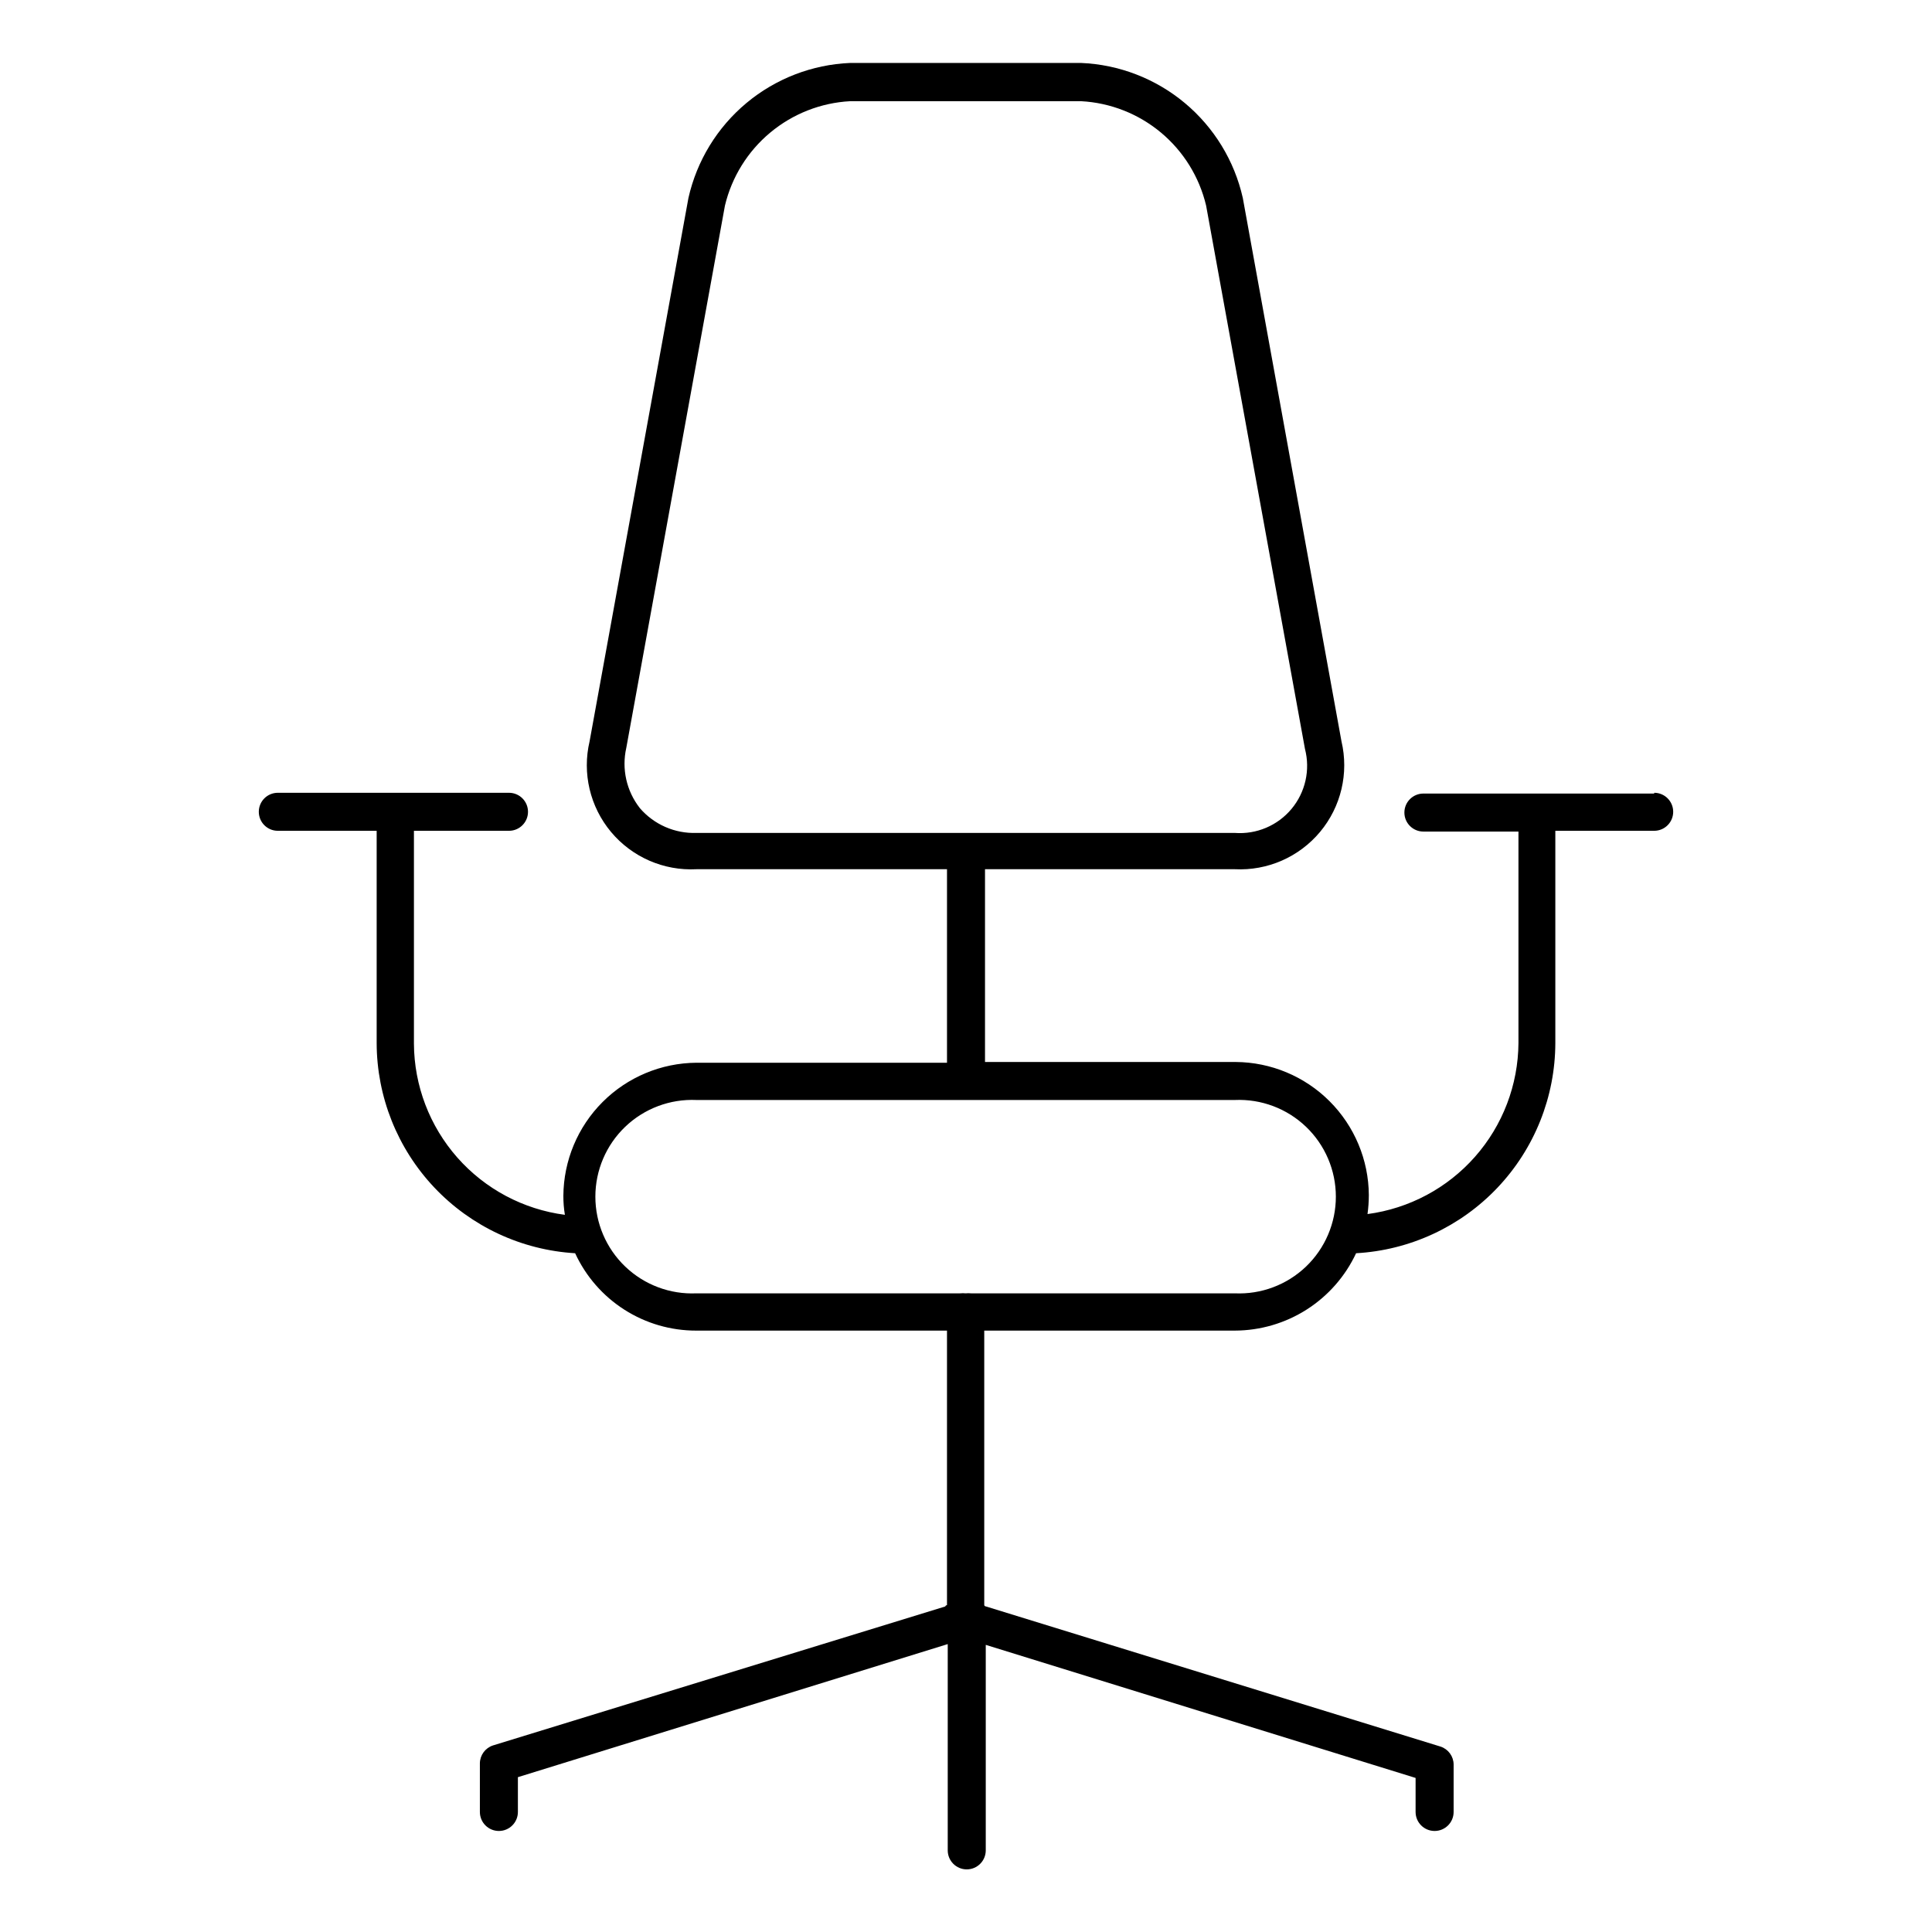
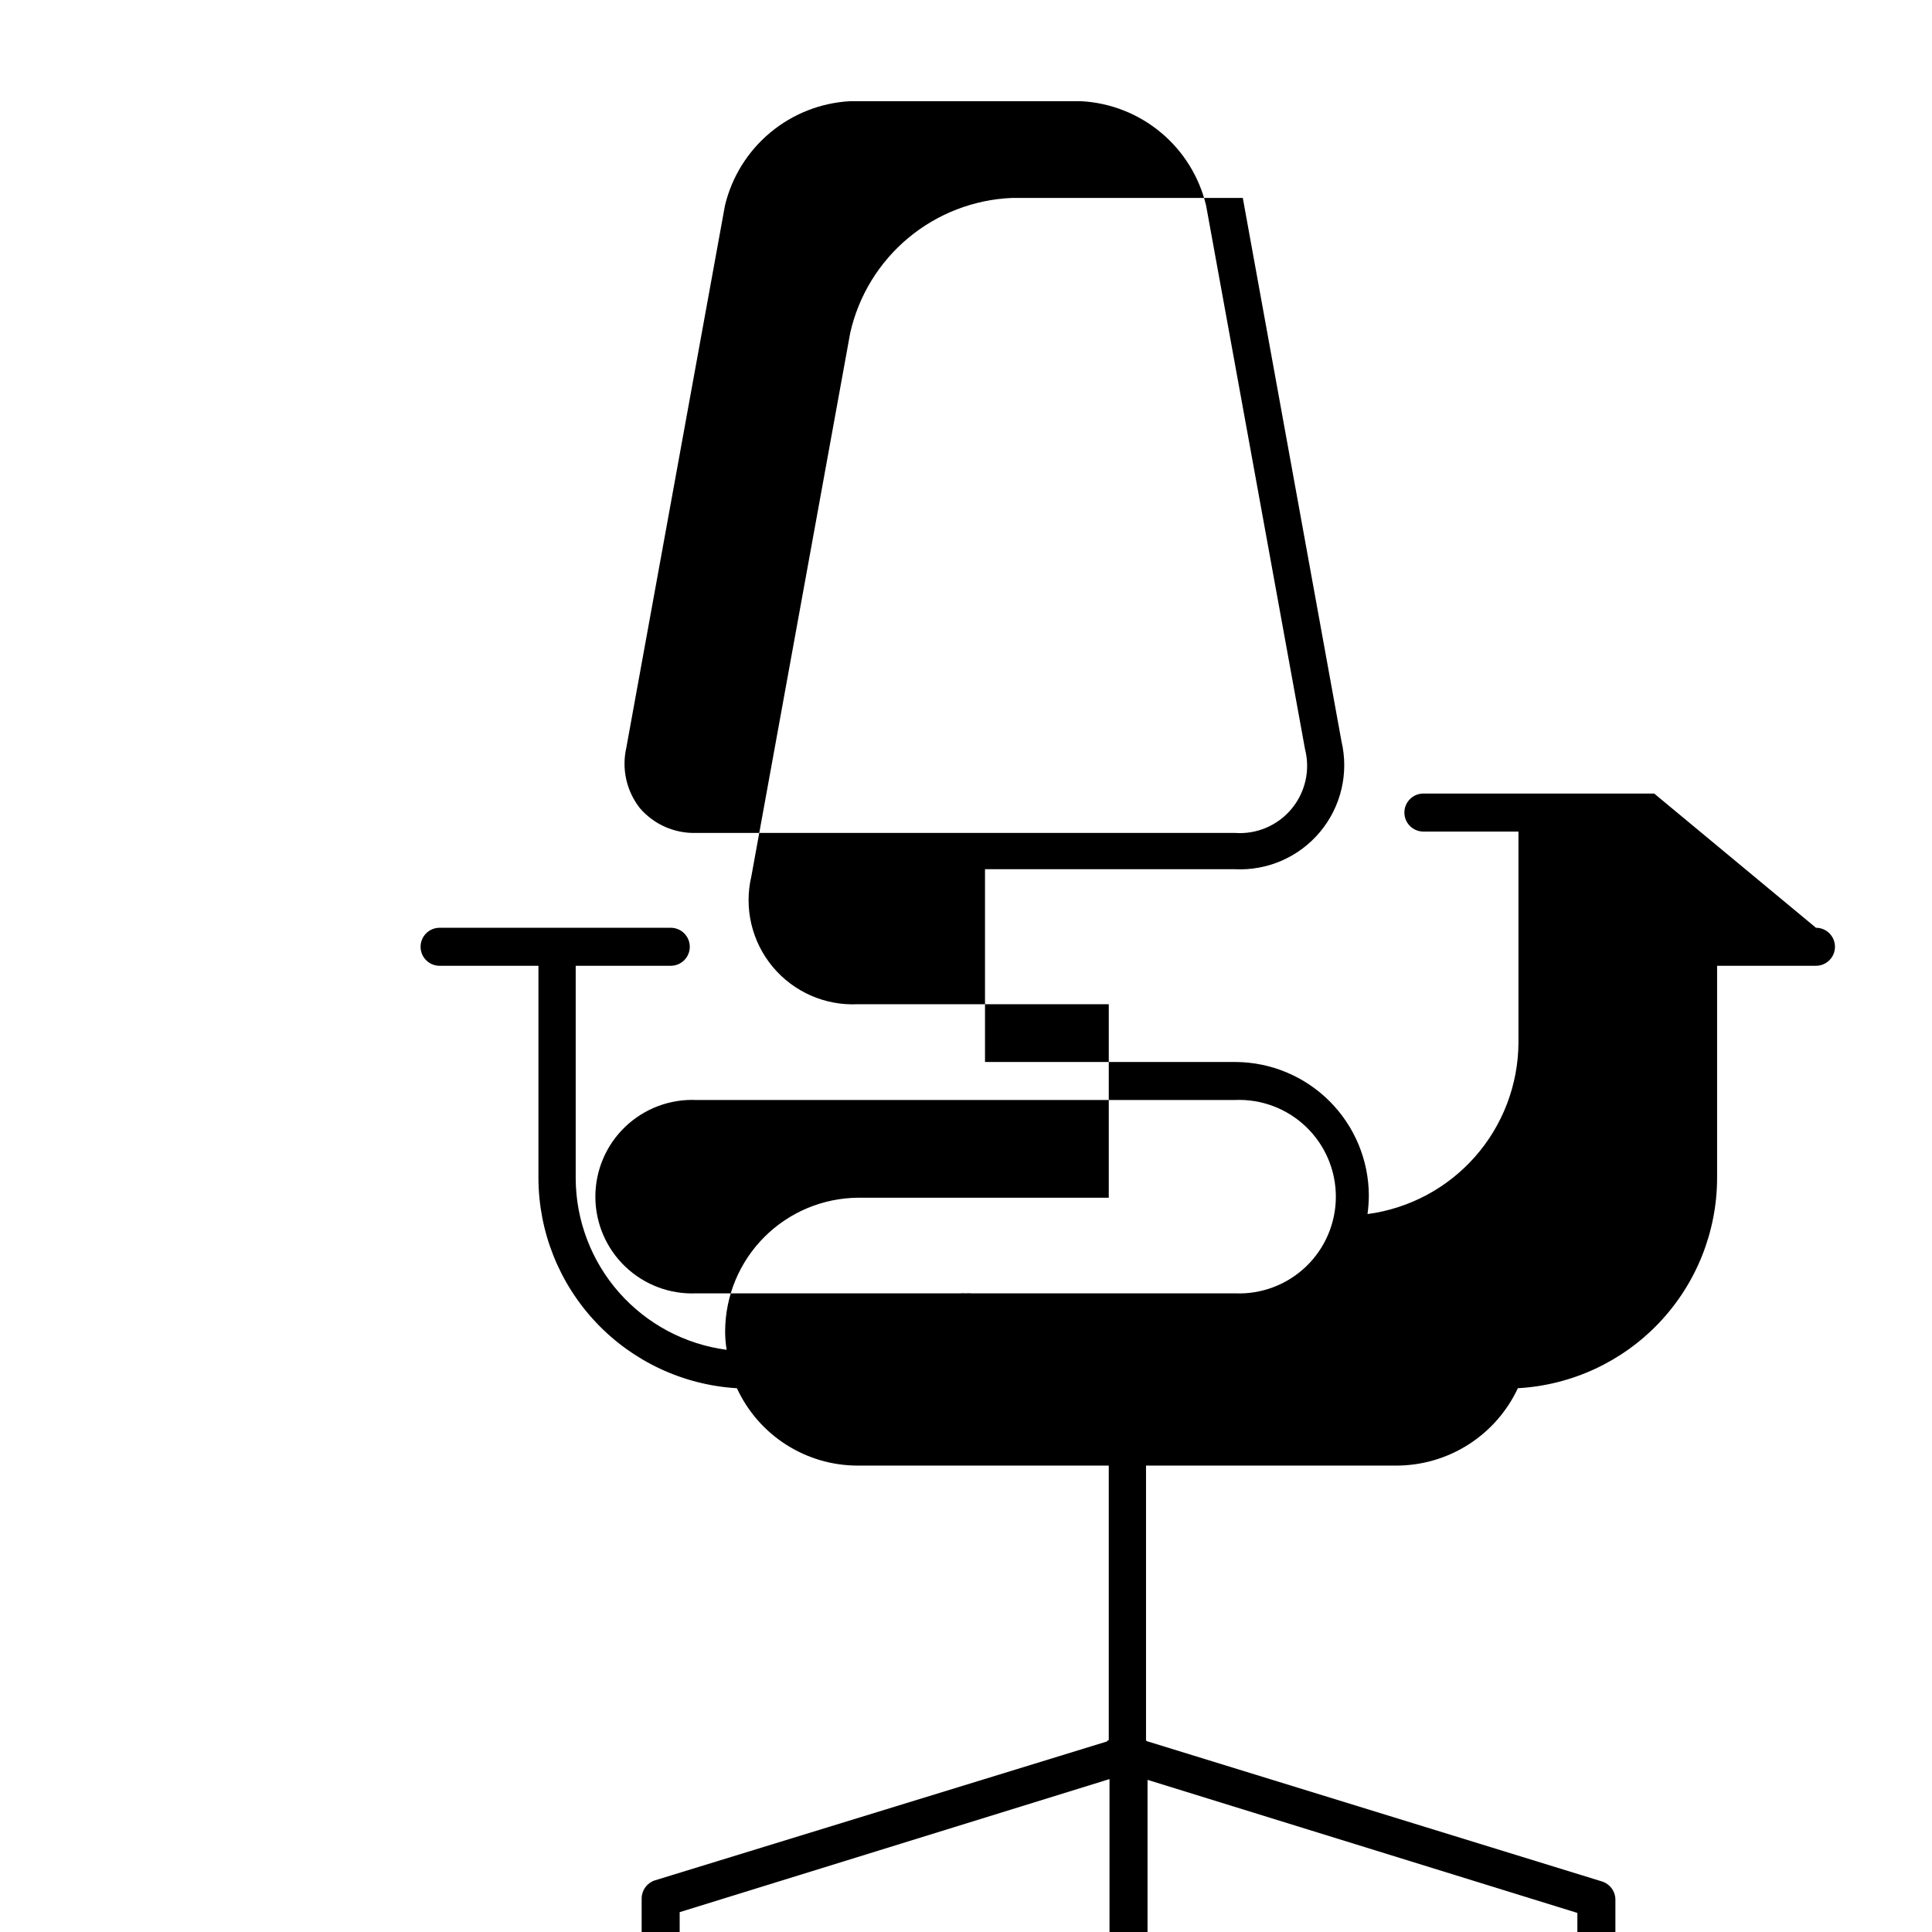
<svg xmlns="http://www.w3.org/2000/svg" fill="#000000" width="800px" height="800px" version="1.1" viewBox="144 144 512 512">
-   <path d="m582.38 354.3h-61.164c-2.781 0-5.039 2.254-5.039 5.035 0 2.785 2.258 5.039 5.039 5.039h25.191v56.023c-0.074 11.113-4.164 21.824-11.516 30.156-7.352 8.336-17.473 13.727-28.488 15.188 0.23-1.672 0.348-3.352 0.352-5.039-0.062-9.332-3.801-18.266-10.402-24.863-6.598-6.602-15.531-10.336-24.863-10.402h-66.453v-51.086h66.203c8.668 0.438 17.039-3.231 22.598-9.898 5.559-6.668 7.656-15.559 5.664-24.008l-26.148-143.99c-2.219-9.848-7.621-18.691-15.371-25.156-7.75-6.465-17.418-10.199-27.5-10.617h-61.164c-10.086 0.418-19.75 4.152-27.504 10.617-7.75 6.465-13.152 15.309-15.371 25.156l-26.195 143.99c-1.996 8.457 0.109 17.359 5.68 24.031 5.57 6.668 13.953 10.328 22.633 9.875h66.402v51.285h-66.402c-9.332 0.066-18.266 3.805-24.863 10.402-6.602 6.602-10.336 15.531-10.402 24.867-0.008 1.688 0.129 3.371 0.402 5.035-11.023-1.445-21.145-6.836-28.5-15.172-7.352-8.336-11.441-19.055-11.504-30.168v-56.43h25.191c2.781 0 5.039-2.254 5.039-5.035 0-2.785-2.258-5.039-5.039-5.039h-61.262c-2.785 0-5.039 2.254-5.039 5.039 0 2.781 2.254 5.035 5.039 5.035h26.195v56.227c0.027 14.238 5.484 27.93 15.258 38.285 9.773 10.355 23.129 16.59 37.34 17.438 2.832 6.137 7.363 11.336 13.062 14.969 5.699 3.637 12.324 5.559 19.082 5.535h66.402v72.75s-0.352 0-0.453 0.352l-119.86 36.828c-2.055 0.672-3.453 2.578-3.477 4.738v12.898c0 2.781 2.254 5.035 5.035 5.035 2.785 0 5.039-2.254 5.039-5.035v-9.223l113.91-35.266v54.664c0 2.781 2.258 5.039 5.039 5.039 2.785 0 5.039-2.258 5.039-5.039v-54.461l113.91 35.266v9.02c0 2.781 2.258 5.035 5.039 5.035s5.039-2.254 5.039-5.035v-12.598c-0.023-2.16-1.422-4.066-3.477-4.734l-120.46-37.133s-0.352 0-0.453-0.352v-72.75h66.402c6.75-0.016 13.359-1.949 19.051-5.582 5.691-3.629 10.23-8.809 13.09-14.922 14.25-0.797 27.656-7.012 37.473-17.371 9.816-10.359 15.297-24.078 15.328-38.352v-56.227h26.199c2.781 0 5.035-2.254 5.035-5.035 0-2.785-2.254-5.039-5.035-5.039zm-268.83 3.828h-0.004c-3.519-4.504-4.832-10.348-3.574-15.922l26.148-143.73c1.812-7.574 6.023-14.359 12.008-19.344 5.981-4.984 13.414-7.902 21.191-8.316h61.164c7.769 0.41 15.199 3.324 21.176 8.312 5.977 4.984 10.176 11.773 11.973 19.348l26.199 143.99c1.445 5.57 0.117 11.492-3.57 15.91s-9.281 6.785-15.02 6.356h-142.68c-5.746 0.195-11.27-2.234-15.016-6.598zm157.69 128.62h-69.879c-0.488-0.047-0.977-0.047-1.461 0-0.484-0.051-0.977-0.051-1.461 0h-69.879c-6.992 0.312-13.805-2.25-18.863-7.086-5.059-4.84-7.918-11.535-7.918-18.531 0-7 2.859-13.695 7.918-18.531 5.059-4.836 11.871-7.398 18.863-7.09h142.68c6.992-0.309 13.805 2.254 18.863 7.09 5.055 4.836 7.914 11.531 7.914 18.531 0 6.996-2.859 13.691-7.914 18.531-5.059 4.836-11.871 7.398-18.863 7.086z" />
+   <path d="m582.38 354.3h-61.164c-2.781 0-5.039 2.254-5.039 5.035 0 2.785 2.258 5.039 5.039 5.039h25.191v56.023c-0.074 11.113-4.164 21.824-11.516 30.156-7.352 8.336-17.473 13.727-28.488 15.188 0.23-1.672 0.348-3.352 0.352-5.039-0.062-9.332-3.801-18.266-10.402-24.863-6.598-6.602-15.531-10.336-24.863-10.402h-66.453v-51.086h66.203c8.668 0.438 17.039-3.231 22.598-9.898 5.559-6.668 7.656-15.559 5.664-24.008l-26.148-143.99h-61.164c-10.086 0.418-19.75 4.152-27.504 10.617-7.75 6.465-13.152 15.309-15.371 25.156l-26.195 143.99c-1.996 8.457 0.109 17.359 5.68 24.031 5.57 6.668 13.953 10.328 22.633 9.875h66.402v51.285h-66.402c-9.332 0.066-18.266 3.805-24.863 10.402-6.602 6.602-10.336 15.531-10.402 24.867-0.008 1.688 0.129 3.371 0.402 5.035-11.023-1.445-21.145-6.836-28.5-15.172-7.352-8.336-11.441-19.055-11.504-30.168v-56.43h25.191c2.781 0 5.039-2.254 5.039-5.035 0-2.785-2.258-5.039-5.039-5.039h-61.262c-2.785 0-5.039 2.254-5.039 5.039 0 2.781 2.254 5.035 5.039 5.035h26.195v56.227c0.027 14.238 5.484 27.93 15.258 38.285 9.773 10.355 23.129 16.59 37.34 17.438 2.832 6.137 7.363 11.336 13.062 14.969 5.699 3.637 12.324 5.559 19.082 5.535h66.402v72.75s-0.352 0-0.453 0.352l-119.86 36.828c-2.055 0.672-3.453 2.578-3.477 4.738v12.898c0 2.781 2.254 5.035 5.035 5.035 2.785 0 5.039-2.254 5.039-5.035v-9.223l113.91-35.266v54.664c0 2.781 2.258 5.039 5.039 5.039 2.785 0 5.039-2.258 5.039-5.039v-54.461l113.91 35.266v9.02c0 2.781 2.258 5.035 5.039 5.035s5.039-2.254 5.039-5.035v-12.598c-0.023-2.16-1.422-4.066-3.477-4.734l-120.46-37.133s-0.352 0-0.453-0.352v-72.75h66.402c6.75-0.016 13.359-1.949 19.051-5.582 5.691-3.629 10.23-8.809 13.09-14.922 14.25-0.797 27.656-7.012 37.473-17.371 9.816-10.359 15.297-24.078 15.328-38.352v-56.227h26.199c2.781 0 5.035-2.254 5.035-5.035 0-2.785-2.254-5.039-5.035-5.039zm-268.83 3.828h-0.004c-3.519-4.504-4.832-10.348-3.574-15.922l26.148-143.73c1.812-7.574 6.023-14.359 12.008-19.344 5.981-4.984 13.414-7.902 21.191-8.316h61.164c7.769 0.41 15.199 3.324 21.176 8.312 5.977 4.984 10.176 11.773 11.973 19.348l26.199 143.99c1.445 5.57 0.117 11.492-3.57 15.91s-9.281 6.785-15.02 6.356h-142.68c-5.746 0.195-11.27-2.234-15.016-6.598zm157.69 128.62h-69.879c-0.488-0.047-0.977-0.047-1.461 0-0.484-0.051-0.977-0.051-1.461 0h-69.879c-6.992 0.312-13.805-2.25-18.863-7.086-5.059-4.84-7.918-11.535-7.918-18.531 0-7 2.859-13.695 7.918-18.531 5.059-4.836 11.871-7.398 18.863-7.09h142.68c6.992-0.309 13.805 2.254 18.863 7.09 5.055 4.836 7.914 11.531 7.914 18.531 0 6.996-2.859 13.691-7.914 18.531-5.059 4.836-11.871 7.398-18.863 7.086z" />
</svg>